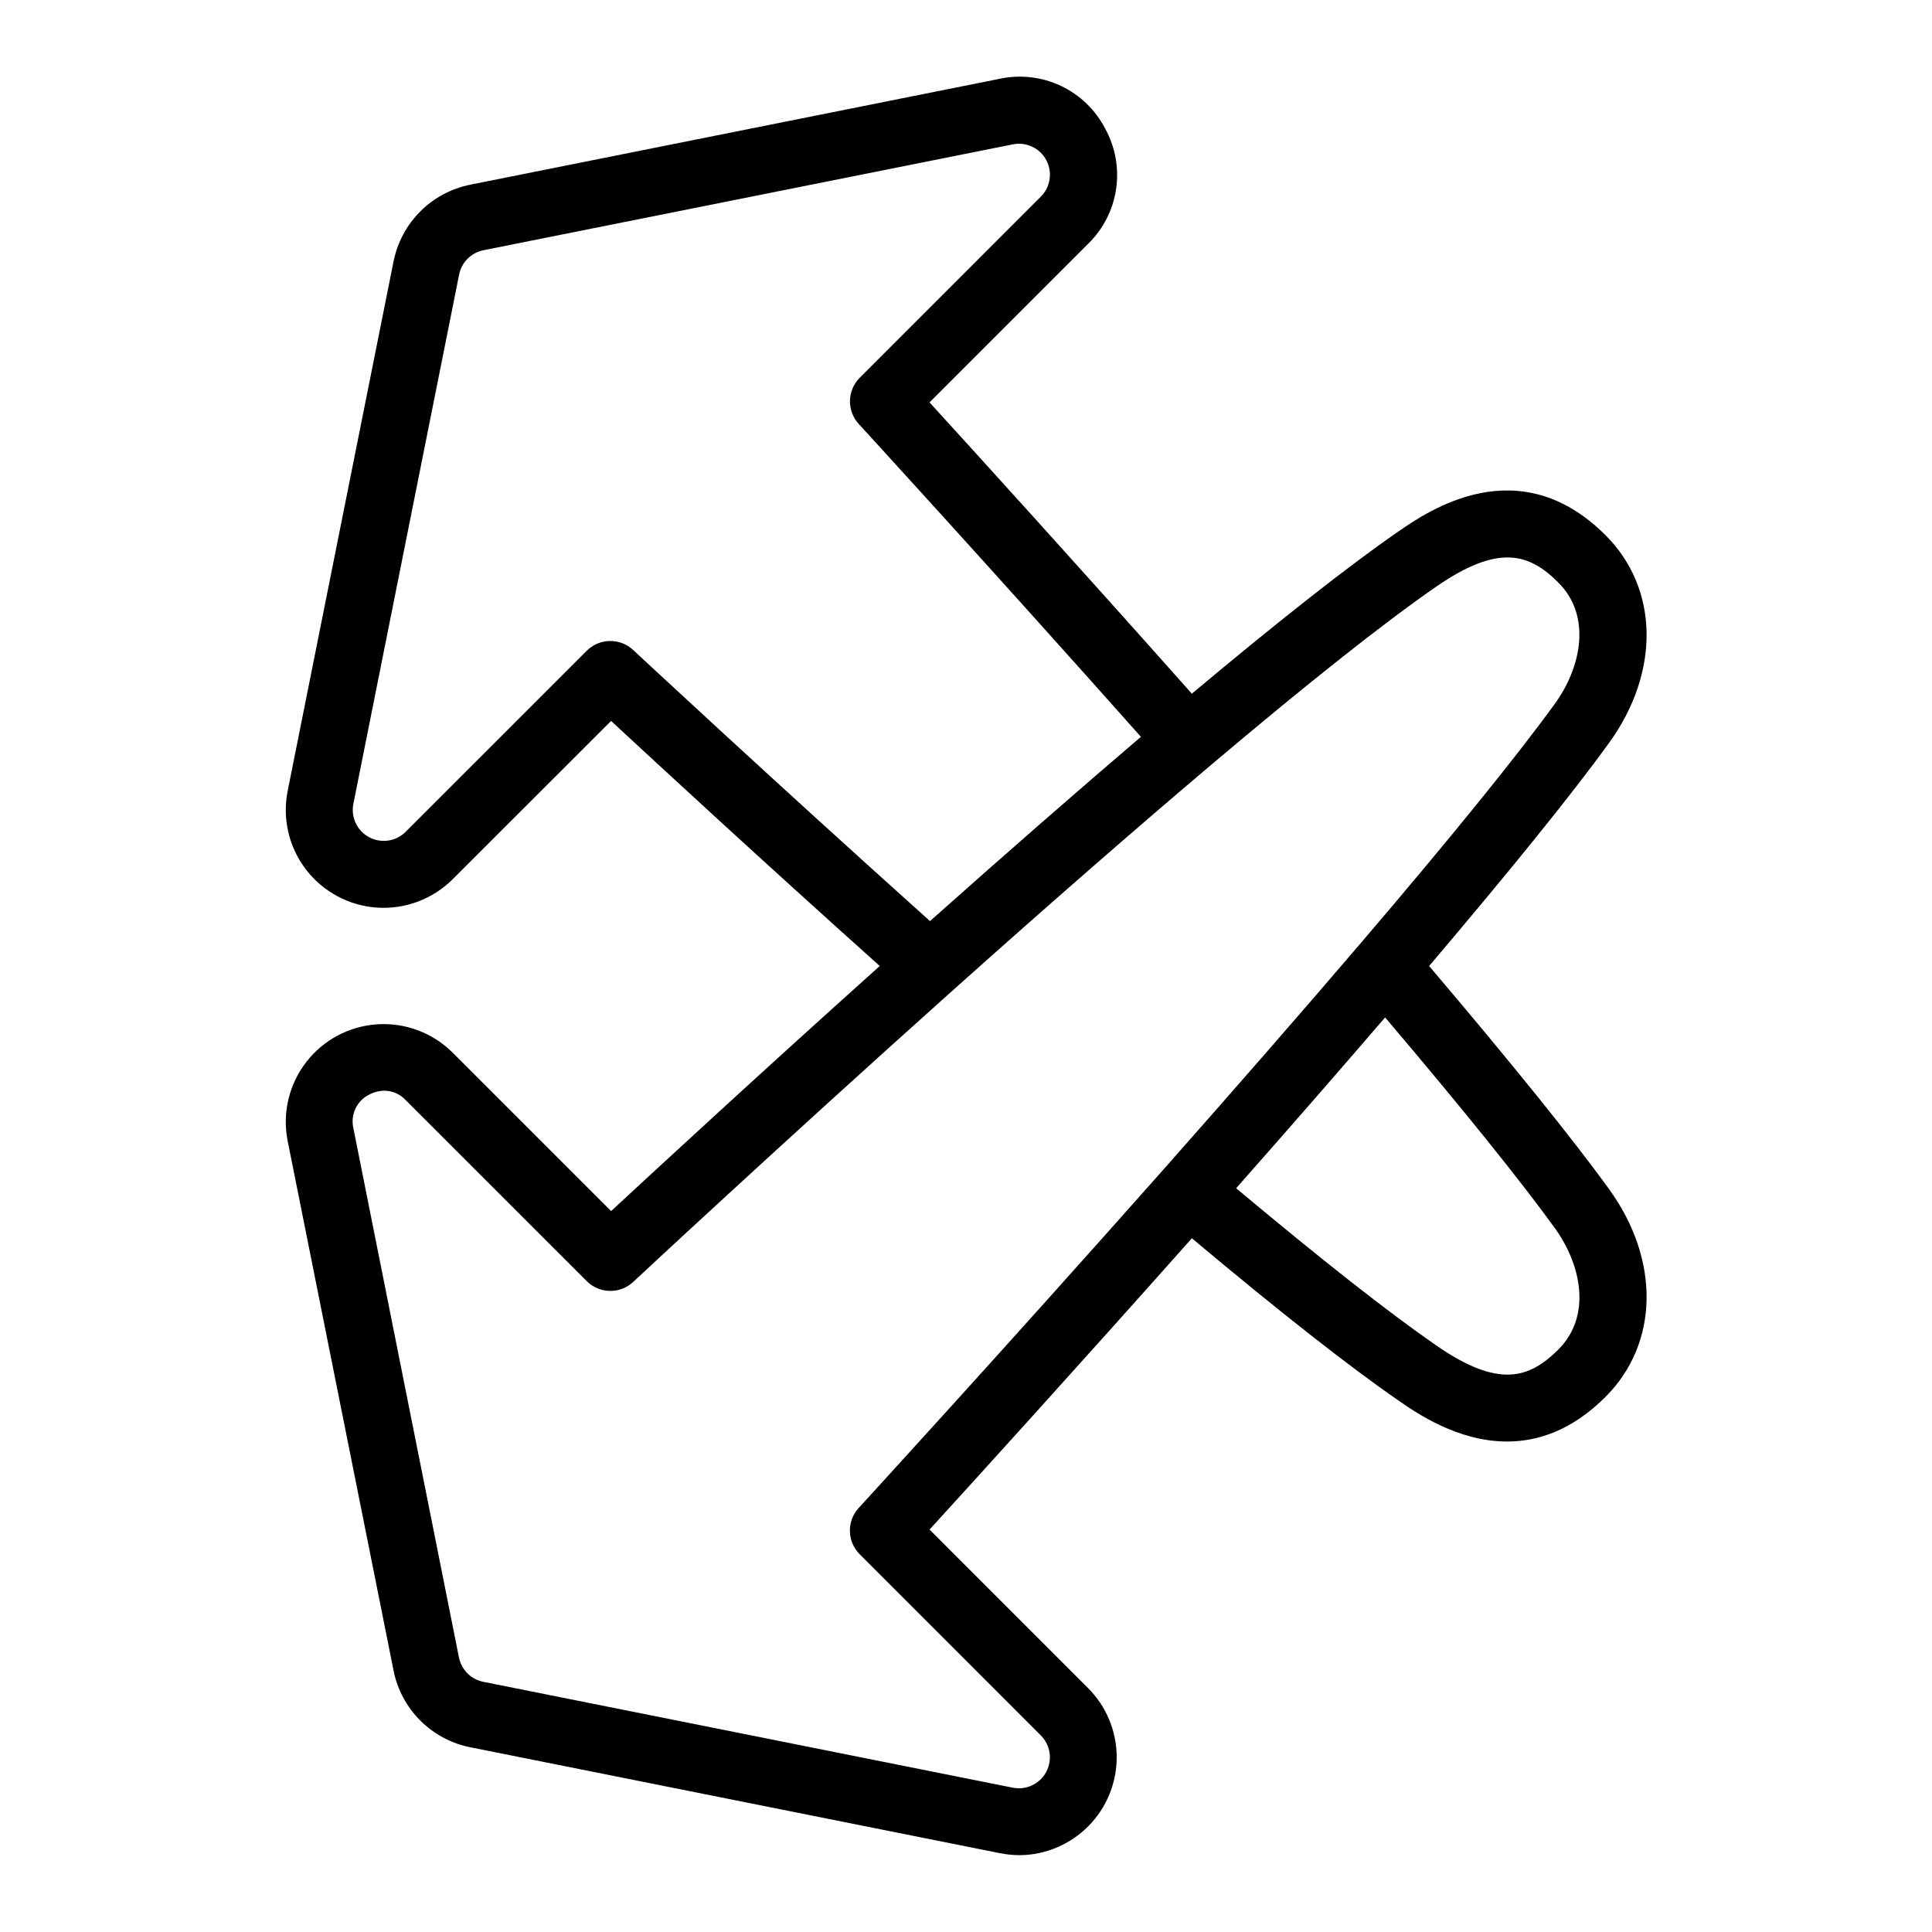
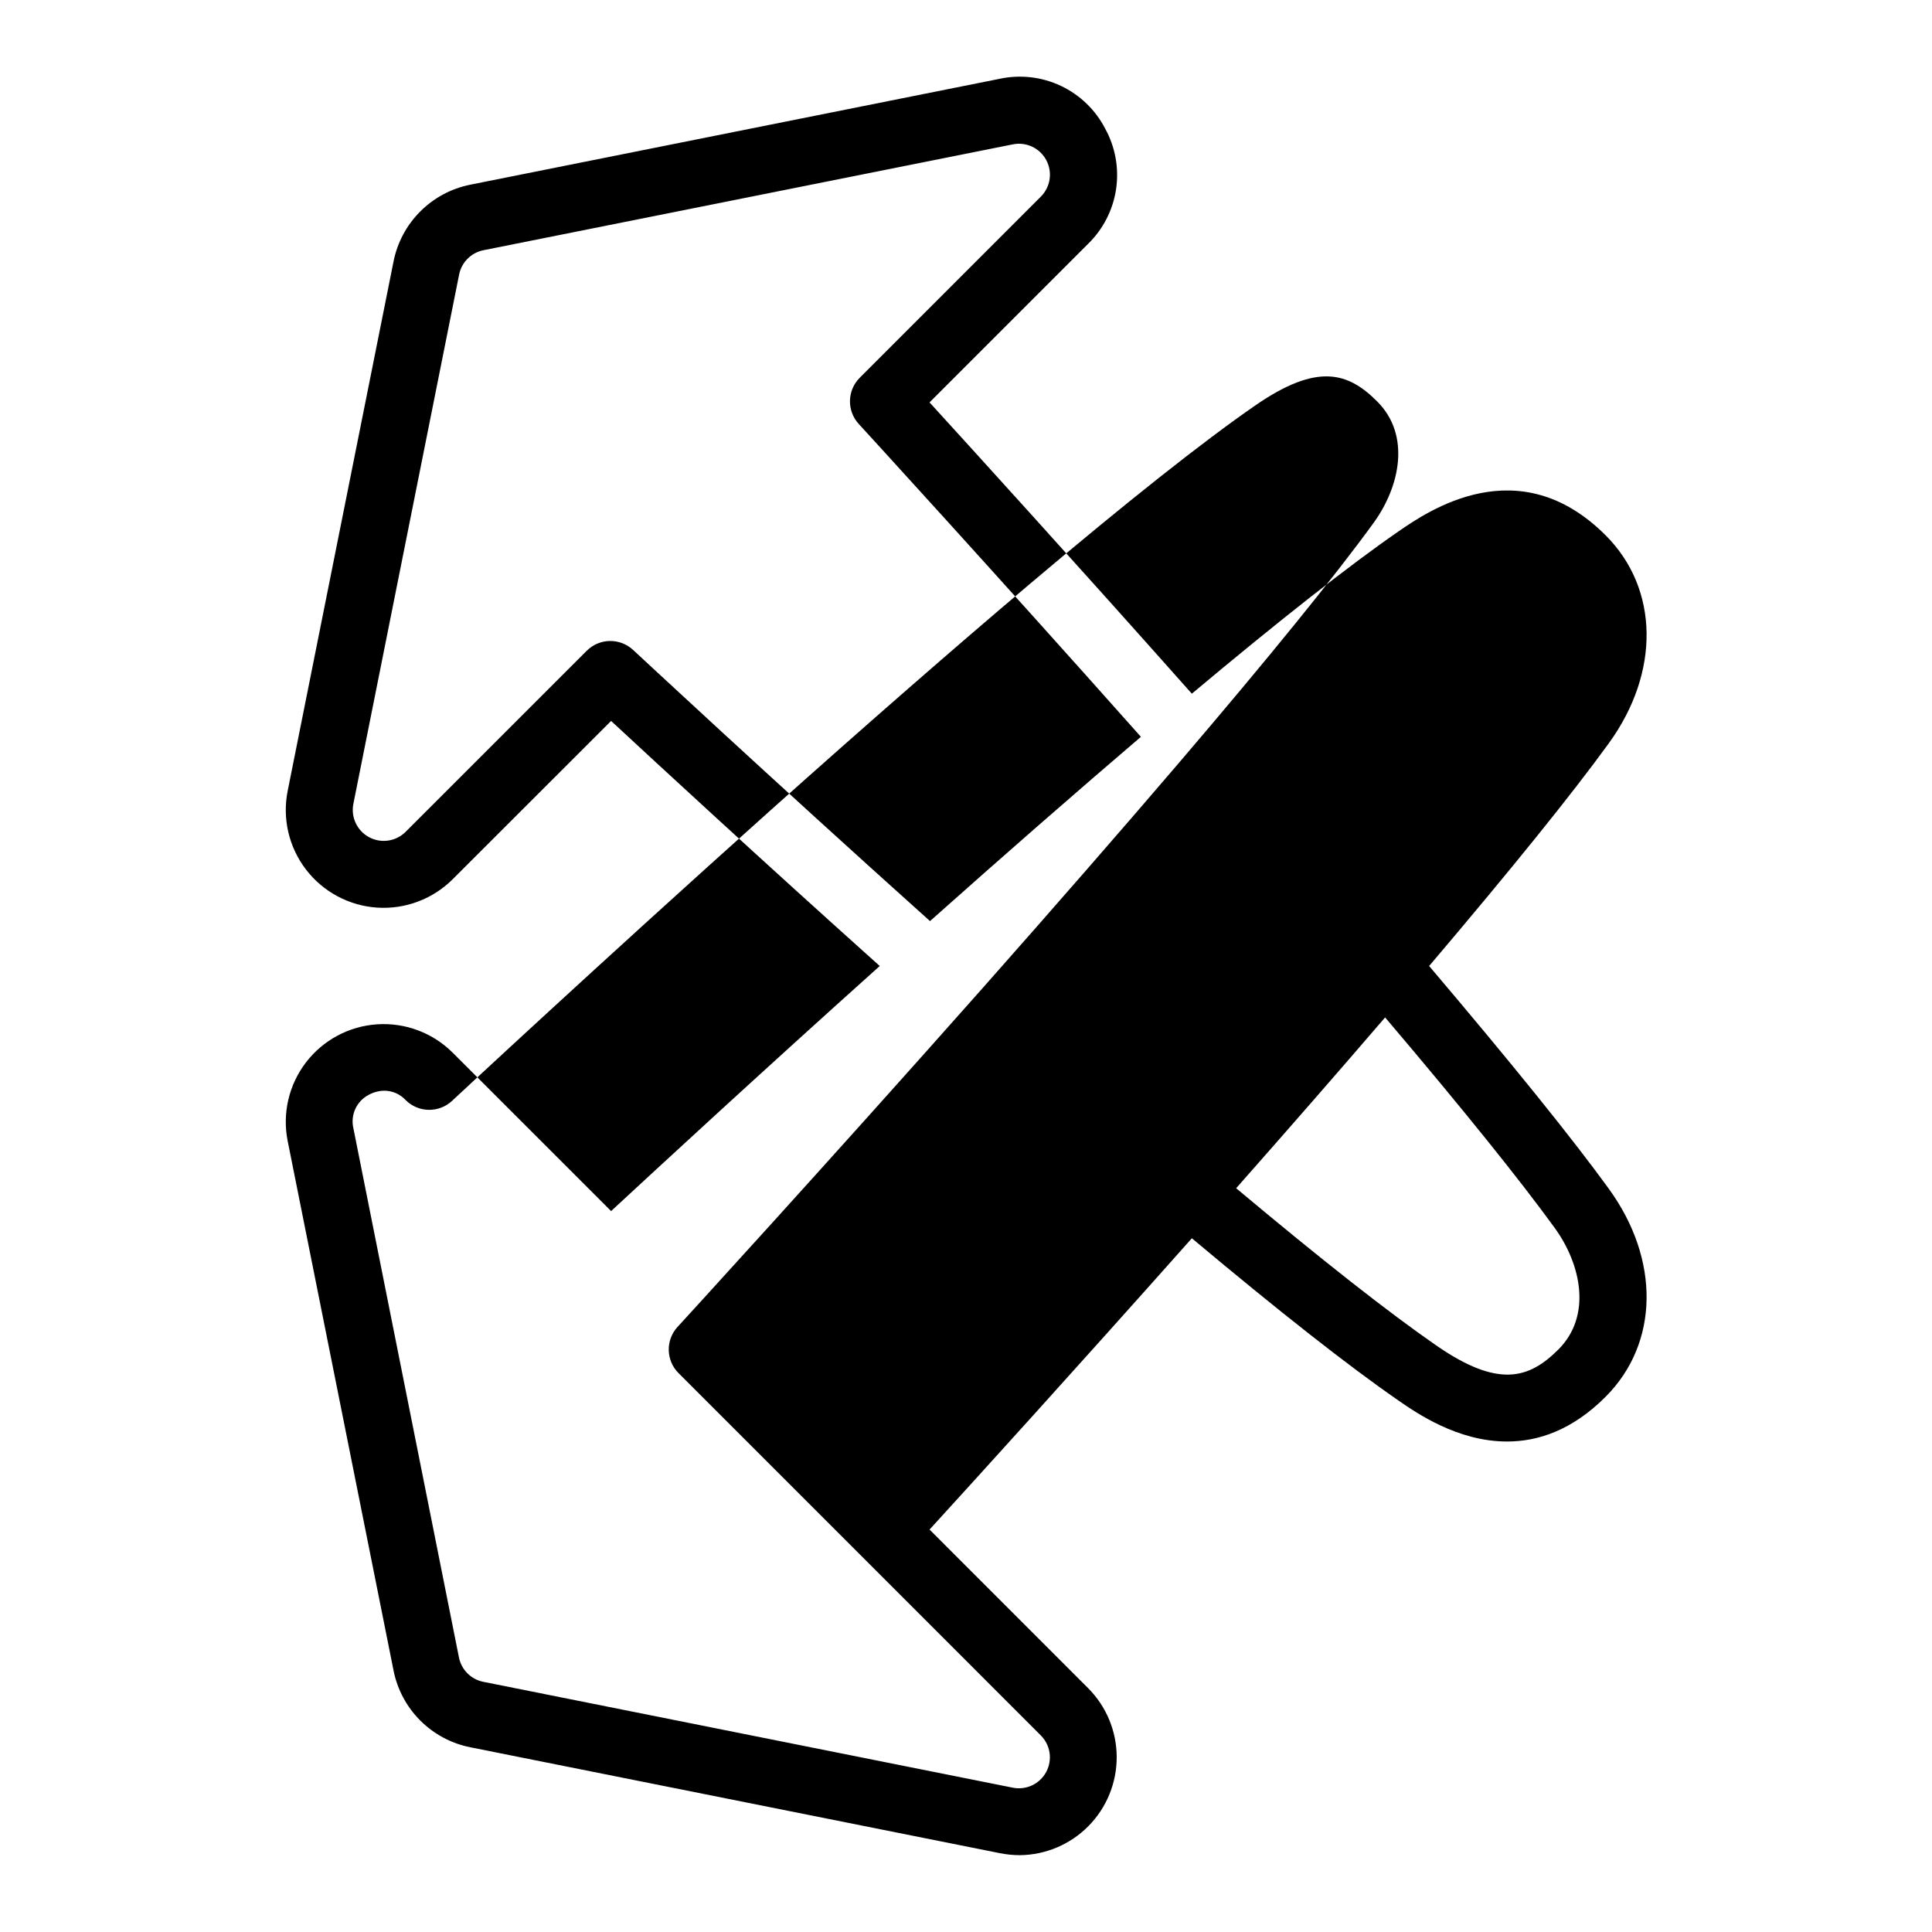
<svg xmlns="http://www.w3.org/2000/svg" fill="#000000" width="800px" height="800px" version="1.1" viewBox="144 144 512 512">
-   <path d="m570.36 459.04c-9.75-13.441-25.762-33.277-47.625-59.039 21.855-25.742 37.875-45.578 47.625-59.039 13.648-18.805 13.305-40.953-0.855-55.105-23.047-23.035-47.066-6.426-54.957-0.984-13.117 9.074-31.488 23.52-54.699 42.961-30.434-34.262-57.977-64.551-69.512-77.195l42.008-42.008c4-3.891 6.609-8.992 7.43-14.516 0.816-5.523-0.203-11.16-2.906-16.047-2.562-4.957-6.688-8.934-11.734-11.316-5.051-2.383-10.742-3.039-16.199-1.871l-140.31 28.066c-5.019 1-9.629 3.469-13.246 7.09-3.621 3.617-6.086 8.23-7.086 13.25l-28.051 140.29c-1.469 7.324 0.297 14.922 4.84 20.852 4.543 5.93 11.422 9.609 18.875 10.102 7.453 0.488 14.754-2.262 20.031-7.543l41.961-41.93c11.887 11.031 39.359 36.406 71.191 64.945-31.805 28.535-59.297 53.934-71.191 64.945l-41.957-41.949h-0.004c-5.277-5.285-12.578-8.035-20.031-7.543-7.453 0.488-14.332 4.168-18.875 10.098-4.543 5.93-6.309 13.531-4.84 20.852l28.055 140.31-0.004 0.004c1.004 5.016 3.469 9.629 7.09 13.246 3.621 3.617 8.23 6.082 13.25 7.082l140.3 28.055c1.766 0.355 3.562 0.539 5.363 0.539 6.844-0.078 13.379-2.859 18.18-7.738 4.805-4.875 7.484-11.453 7.461-18.297s-2.75-13.402-7.586-18.242l-42.008-42.016c11.531-12.633 39.066-42.934 69.512-77.195 23.191 19.445 41.582 33.891 54.699 42.961 4.84 3.356 15.742 10.902 28.82 10.902 8.207 0 17.25-2.953 26.145-11.875 14.145-14.164 14.488-36.312 0.84-55.098zm-270.89-142.56-48 47.988c-2.562 2.539-6.481 3.106-9.656 1.398-3.176-1.703-4.867-5.281-4.172-8.816l28.027-140.28c0.645-3.246 3.172-5.789 6.414-6.453l140.34-28.062c3.547-0.711 7.141 0.984 8.848 4.176 1.707 3.191 1.121 7.121-1.438 9.676l-48 48.012c-3.34 3.348-3.457 8.73-0.266 12.223 0.363 0.395 35.039 38.227 74.785 82.922-16.727 14.297-35.504 30.672-55.891 48.836-42.883-38.473-78.289-71.516-78.652-71.832h-0.004c-3.492-3.281-8.961-3.184-12.336 0.215zm72.363 239.42 47.988 48c2.562 2.555 3.144 6.488 1.438 9.676-1.703 3.191-5.301 4.891-8.848 4.18l-140.33-28.055c-3.254-0.648-5.801-3.191-6.453-6.445l-27.988-140.31c-0.809-3.562 0.914-7.215 4.172-8.855 1.254-0.668 2.648-1.027 4.066-1.043 2.133 0.016 4.164 0.914 5.617 2.477l48 47.988v0.004c3.375 3.375 8.82 3.465 12.309 0.207 0.383-0.363 39.047-36.406 84.535-77.125 25.445-22.75 48.434-42.812 68.328-59.648 25.91-21.914 46.082-37.895 59.957-47.488 16.453-11.375 24.602-8.855 32.355-1.074 8.973 8.973 5.984 22.633-0.984 32.195-10.203 14.051-27.551 35.473-51.66 63.676-14.84 17.367-32.344 37.449-52.043 59.711-42.156 47.578-80.375 89.27-80.758 89.691v-0.004c-3.188 3.5-3.055 8.891 0.297 12.23zm185.15-54.27c-7.785 7.773-15.91 10.312-32.363-1.074-12.605-8.719-30.434-22.73-53.027-41.664 14.496-16.414 27.719-31.578 39.477-45.266 20.664 24.336 35.738 43.09 44.949 55.793 6.949 9.57 9.938 23.227 0.977 32.203z" />
+   <path d="m570.36 459.04c-9.75-13.441-25.762-33.277-47.625-59.039 21.855-25.742 37.875-45.578 47.625-59.039 13.648-18.805 13.305-40.953-0.855-55.105-23.047-23.035-47.066-6.426-54.957-0.984-13.117 9.074-31.488 23.52-54.699 42.961-30.434-34.262-57.977-64.551-69.512-77.195l42.008-42.008c4-3.891 6.609-8.992 7.43-14.516 0.816-5.523-0.203-11.16-2.906-16.047-2.562-4.957-6.688-8.934-11.734-11.316-5.051-2.383-10.742-3.039-16.199-1.871l-140.31 28.066c-5.019 1-9.629 3.469-13.246 7.09-3.621 3.617-6.086 8.23-7.086 13.25l-28.051 140.29c-1.469 7.324 0.297 14.922 4.84 20.852 4.543 5.93 11.422 9.609 18.875 10.102 7.453 0.488 14.754-2.262 20.031-7.543l41.961-41.93c11.887 11.031 39.359 36.406 71.191 64.945-31.805 28.535-59.297 53.934-71.191 64.945l-41.957-41.949h-0.004c-5.277-5.285-12.578-8.035-20.031-7.543-7.453 0.488-14.332 4.168-18.875 10.098-4.543 5.93-6.309 13.531-4.84 20.852l28.055 140.31-0.004 0.004c1.004 5.016 3.469 9.629 7.09 13.246 3.621 3.617 8.23 6.082 13.25 7.082l140.3 28.055c1.766 0.355 3.562 0.539 5.363 0.539 6.844-0.078 13.379-2.859 18.18-7.738 4.805-4.875 7.484-11.453 7.461-18.297s-2.75-13.402-7.586-18.242l-42.008-42.016c11.531-12.633 39.066-42.934 69.512-77.195 23.191 19.445 41.582 33.891 54.699 42.961 4.84 3.356 15.742 10.902 28.82 10.902 8.207 0 17.25-2.953 26.145-11.875 14.145-14.164 14.488-36.312 0.84-55.098zm-270.89-142.56-48 47.988c-2.562 2.539-6.481 3.106-9.656 1.398-3.176-1.703-4.867-5.281-4.172-8.816l28.027-140.28c0.645-3.246 3.172-5.789 6.414-6.453l140.34-28.062c3.547-0.711 7.141 0.984 8.848 4.176 1.707 3.191 1.121 7.121-1.438 9.676l-48 48.012c-3.34 3.348-3.457 8.73-0.266 12.223 0.363 0.395 35.039 38.227 74.785 82.922-16.727 14.297-35.504 30.672-55.891 48.836-42.883-38.473-78.289-71.516-78.652-71.832h-0.004c-3.492-3.281-8.961-3.184-12.336 0.215zm72.363 239.42 47.988 48c2.562 2.555 3.144 6.488 1.438 9.676-1.703 3.191-5.301 4.891-8.848 4.18l-140.33-28.055c-3.254-0.648-5.801-3.191-6.453-6.445l-27.988-140.31c-0.809-3.562 0.914-7.215 4.172-8.855 1.254-0.668 2.648-1.027 4.066-1.043 2.133 0.016 4.164 0.914 5.617 2.477v0.004c3.375 3.375 8.82 3.465 12.309 0.207 0.383-0.363 39.047-36.406 84.535-77.125 25.445-22.75 48.434-42.812 68.328-59.648 25.91-21.914 46.082-37.895 59.957-47.488 16.453-11.375 24.602-8.855 32.355-1.074 8.973 8.973 5.984 22.633-0.984 32.195-10.203 14.051-27.551 35.473-51.66 63.676-14.84 17.367-32.344 37.449-52.043 59.711-42.156 47.578-80.375 89.27-80.758 89.691v-0.004c-3.188 3.5-3.055 8.891 0.297 12.23zm185.15-54.27c-7.785 7.773-15.91 10.312-32.363-1.074-12.605-8.719-30.434-22.73-53.027-41.664 14.496-16.414 27.719-31.578 39.477-45.266 20.664 24.336 35.738 43.09 44.949 55.793 6.949 9.57 9.938 23.227 0.977 32.203z" />
</svg>